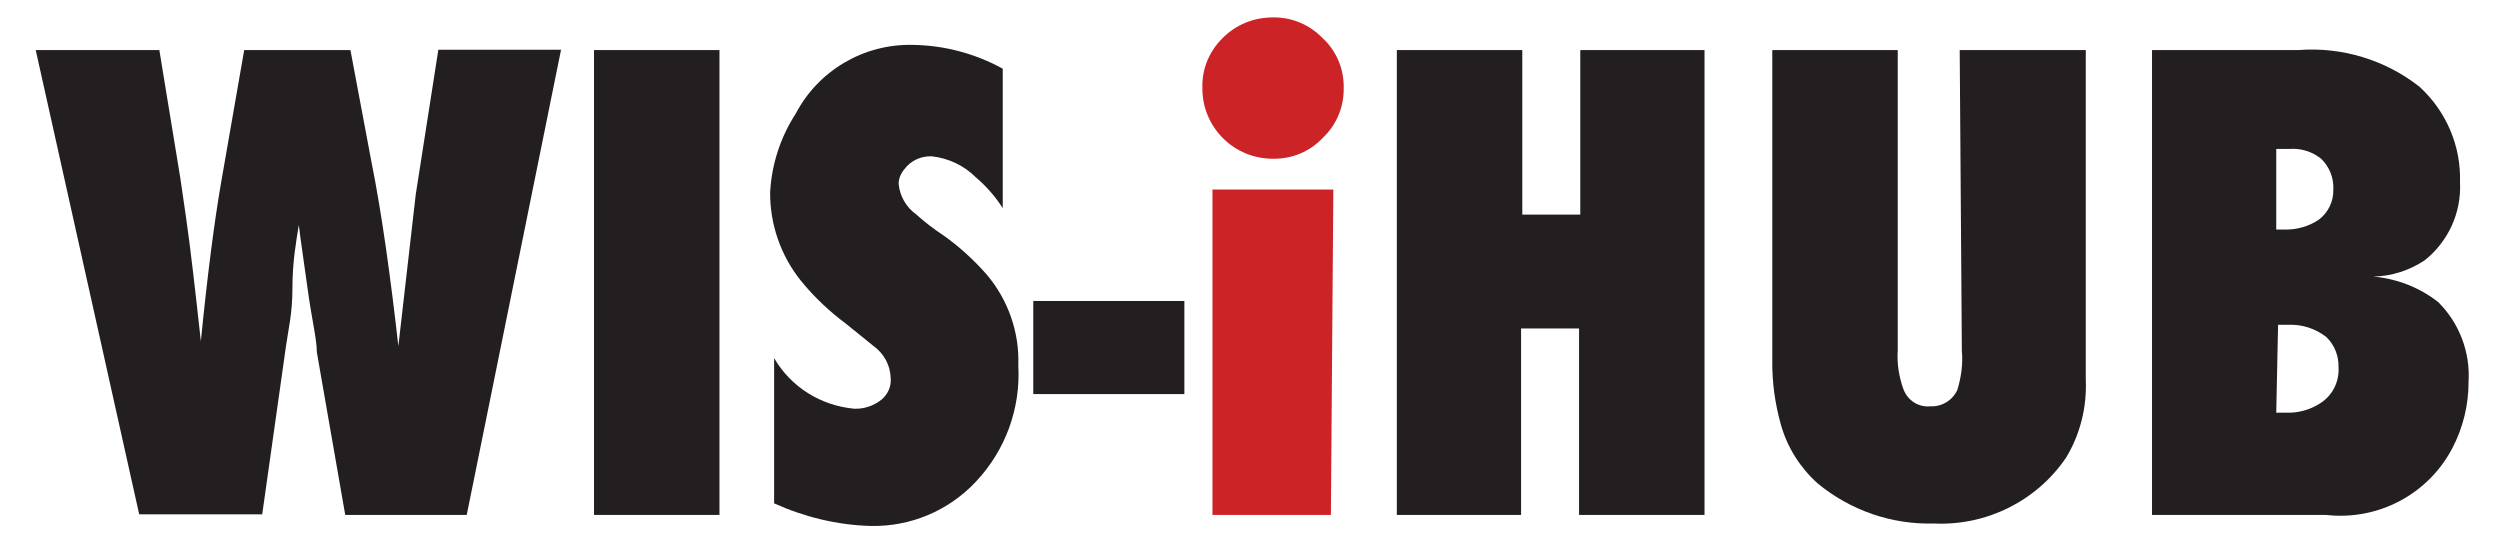
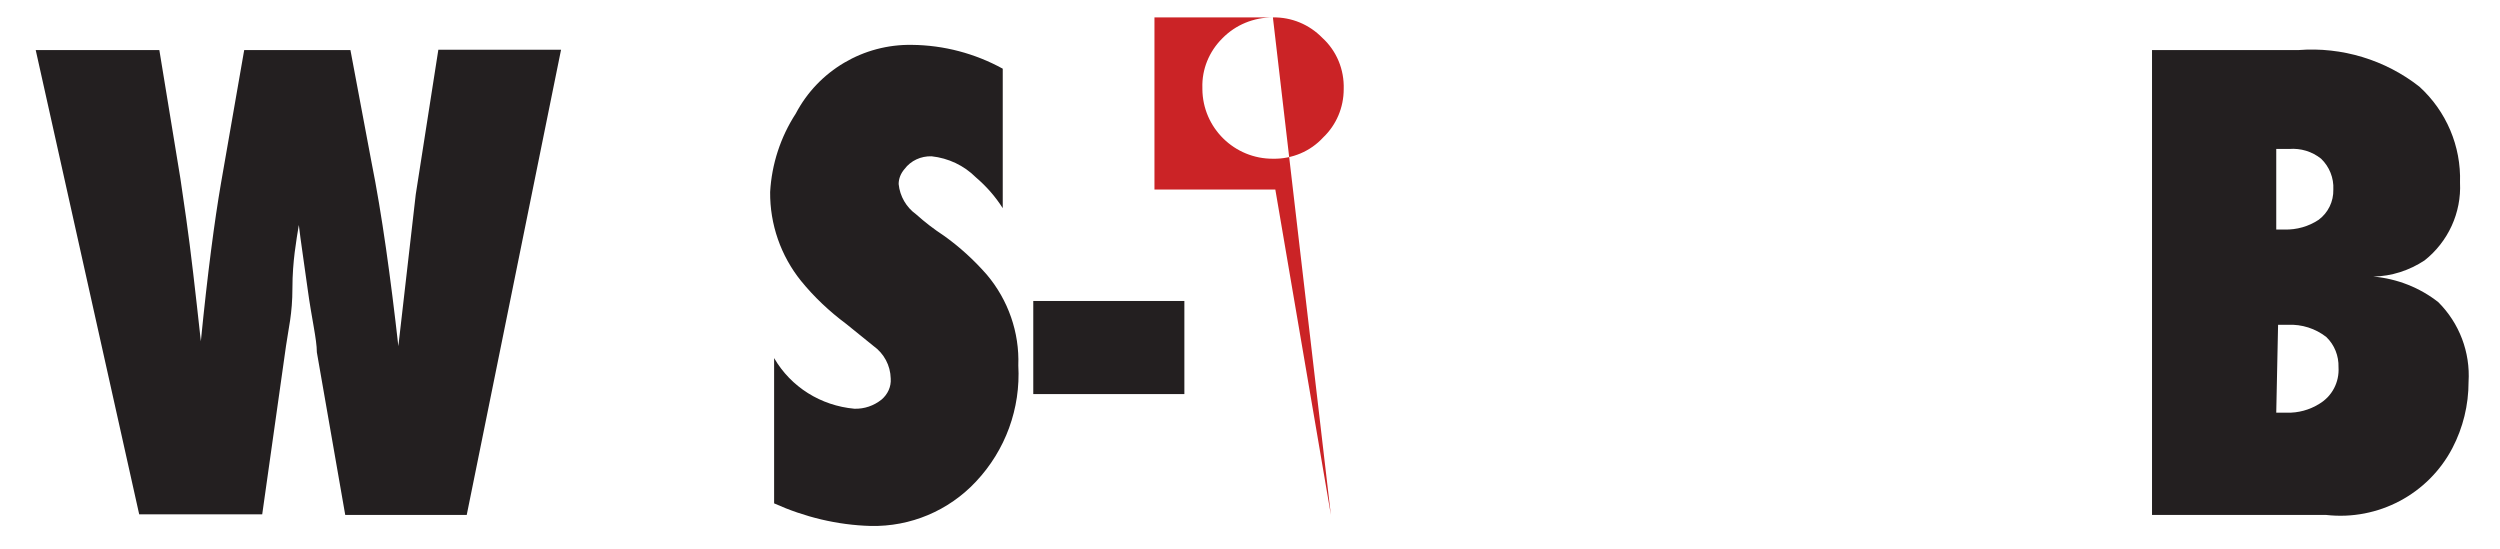
<svg xmlns="http://www.w3.org/2000/svg" version="1.1" id="Ebene_1" x="0px" y="0px" viewBox="0 0 819 180" style="enable-background:new 0 0 819 180;" xml:space="preserve">
  <style type="text/css">
	.st0{fill:#231F20;}
	.st1{fill:#CB2326;}
</style>
  <g>
    <path class="st0" d="M152.9,168.7h-39.8l-9.3-53.3c0-4.2-1.7-11-3-20.6S98.5,79,97.9,73.7c-0.8,4.9-2.1,12-2.1,20.6   s-1.3,13.3-2.1,19l-7.8,55.2H45.6L11.7,16.4h40.5l6.9,42.1L61,71.6c1.5,10.5,3,23.8,4.8,40.2C68,89.5,70.3,72.2,72.4,60L80,16.4   h34.8l6.9,36.7c3.4,16.9,6.3,38.1,8.8,60.3c2.3-20.2,4.2-36.7,5.7-49.7l7.4-47.4h40.2L152.9,168.7z" />
-     <path class="st0" d="M235.7,168.7h-41.1V16.4h41.1L235.7,168.7z" />
    <path class="st0" d="M253.6,164.9v-47.6c5.5,9.5,15.3,15.6,26.3,16.6c3.3,0.1,6.4-1,8.9-3c2-1.7,3.2-4.2,3-6.9   c-0.1-4.3-2.2-8.2-5.7-10.7l-8.9-7.2c-5.5-4.1-10.5-8.8-14.8-14.1c-6.6-8.2-10.2-18.5-10.1-29.1c0.5-9.1,3.4-18,8.4-25.7   c7.4-14.1,22.2-22.8,38.1-22.5c10.4,0.1,20.6,2.8,29.7,7.8v45.7c-2.4-3.8-5.4-7.2-8.8-10.1c-3.9-3.9-9-6.3-14.5-6.9   c-3.5-0.1-6.8,1.4-8.9,4.2c-1.2,1.4-1.9,3.1-1.9,4.9c0.4,4,2.5,7.6,5.7,9.9c2.9,2.6,5.9,4.9,9.1,7c5.2,3.7,9.9,8,14.1,12.8   c7,8.3,10.7,18.9,10.3,29.7c0.8,14.1-4.2,27.8-13.9,38.1c-8.9,9.5-21.4,14.8-34.5,14.5C274.3,172,263.6,169.4,253.6,164.9z" />
    <path class="st0" d="M388,129.1h-49.5V98.6H388V129.1z" />
-     <path class="st1" d="M417,5.7c6.1-0.1,11.9,2.3,16.2,6.7c4.7,4.3,7.2,10.4,7,16.8c0,6-2.4,11.7-6.7,15.8c-4.2,4.6-10.2,7.1-16.4,7   c-12.7,0.1-23.1-10.1-23.2-22.8c0-0.1,0-0.3,0-0.4c-0.2-6.1,2.2-11.9,6.5-16.2C404.8,8.1,410.7,5.7,417,5.7z M436,168.7h-38.8V62.1   h39.6L436,168.7z" />
-     <path class="st0" d="M558.4,168.7h-41.1v-61.1h-19v61.1h-40.7V16.4h41.1v53.9h19V16.4h40.7V168.7z" />
-     <path class="st0" d="M642,16.4h41.3v107.9c0.4,9-1.8,18-6.5,25.7c-9.7,14.2-26.1,22.3-43.2,21.5c-13.9,0.4-27.4-4.3-38.1-13.1   c-5.7-5.1-9.9-11.7-12-19c-2-7-3-14.2-2.9-21.5V16.4h41.1v98.4c-0.3,4.3,0.4,8.7,1.9,12.8c1.4,3.6,4.9,5.9,8.8,5.5   c3.7,0.2,7.2-1.9,8.8-5.3c1.3-4.2,1.9-8.6,1.5-12.9L642,16.4z" />
+     <path class="st1" d="M417,5.7c6.1-0.1,11.9,2.3,16.2,6.7c4.7,4.3,7.2,10.4,7,16.8c0,6-2.4,11.7-6.7,15.8c-4.2,4.6-10.2,7.1-16.4,7   c-12.7,0.1-23.1-10.1-23.2-22.8c0-0.1,0-0.3,0-0.4c-0.2-6.1,2.2-11.9,6.5-16.2C404.8,8.1,410.7,5.7,417,5.7z h-38.8V62.1   h39.6L436,168.7z" />
    <path class="st0" d="M705,168.7V16.4h48c14.2-1.1,28.4,3.2,39.6,12c8.8,8,13.7,19.5,13.3,31.4c0.5,9.9-3.9,19.4-11.6,25.5   c-5,3.3-10.8,5.2-16.8,5.3c7.8,0.7,15.2,3.6,21.3,8.4c6.9,6.9,10.5,16.4,9.9,26.1c0,7.6-1.8,15-5.3,21.7   c-7.9,15.1-24.3,23.8-41.3,21.9H705z M745.7,75.2h2.7c4,0.1,7.9-1,11.2-3.2c3.1-2.3,4.9-6,4.8-9.9c0.2-3.8-1.3-7.5-4-10.1   c-3-2.4-6.7-3.5-10.5-3.2h-4.2V75.2z M745.7,135.2h3.4c3.8,0.1,7.5-0.9,10.7-2.9c4.2-2.5,6.6-7.1,6.3-12c0.1-3.7-1.3-7.3-4-9.9   c-3.6-2.8-8-4.2-12.6-4h-3.2L745.7,135.2z" />
  </g>
</svg>